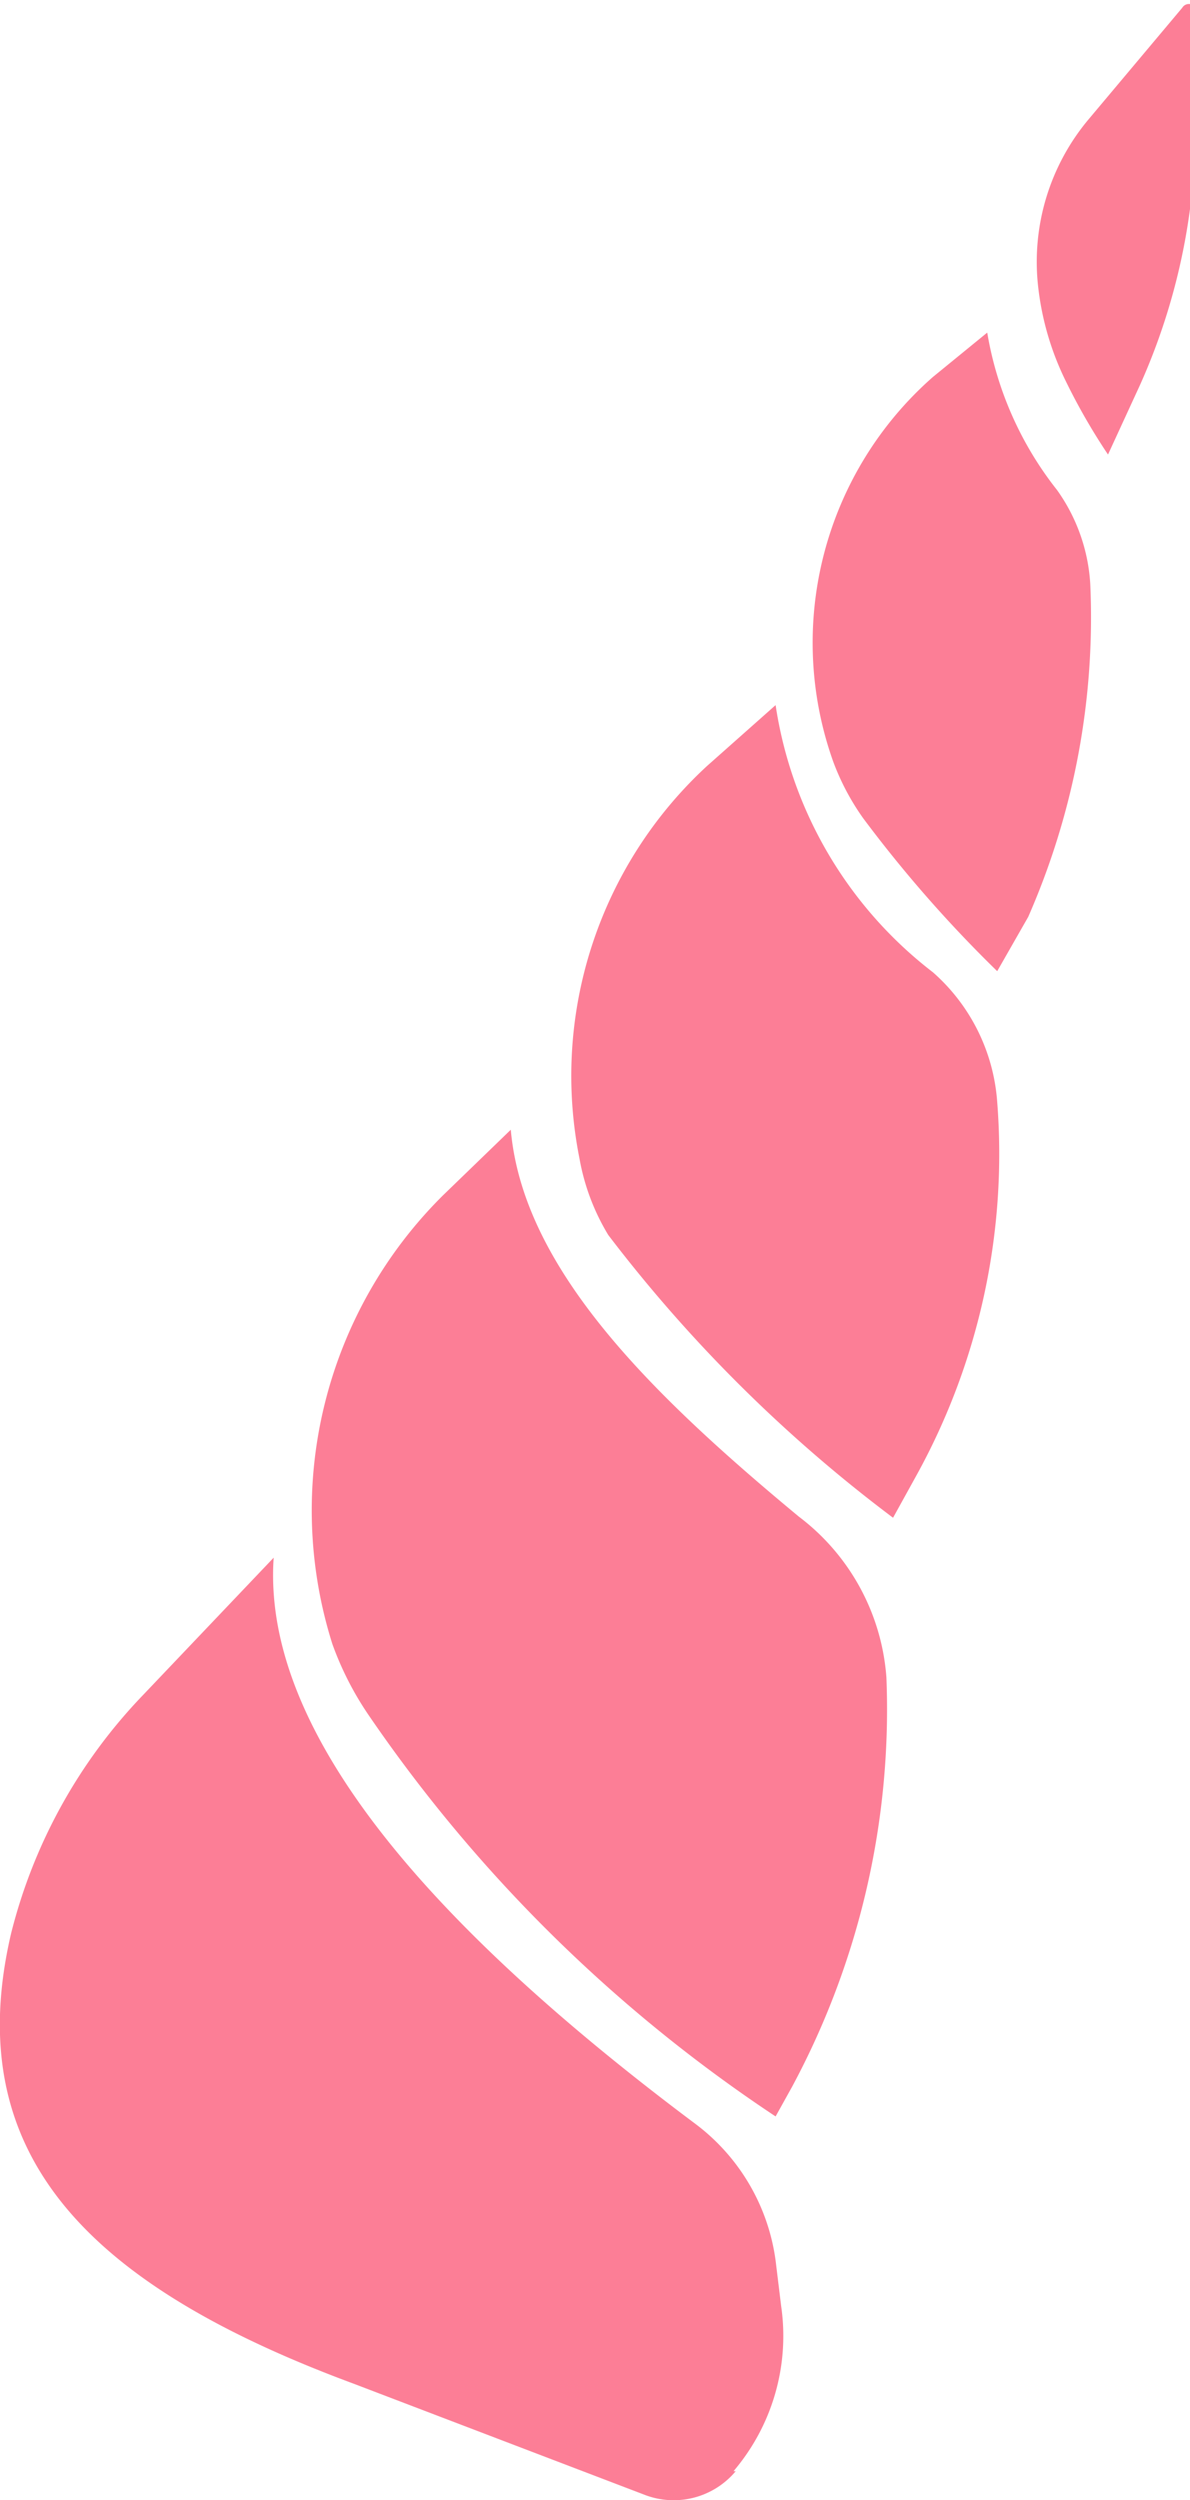
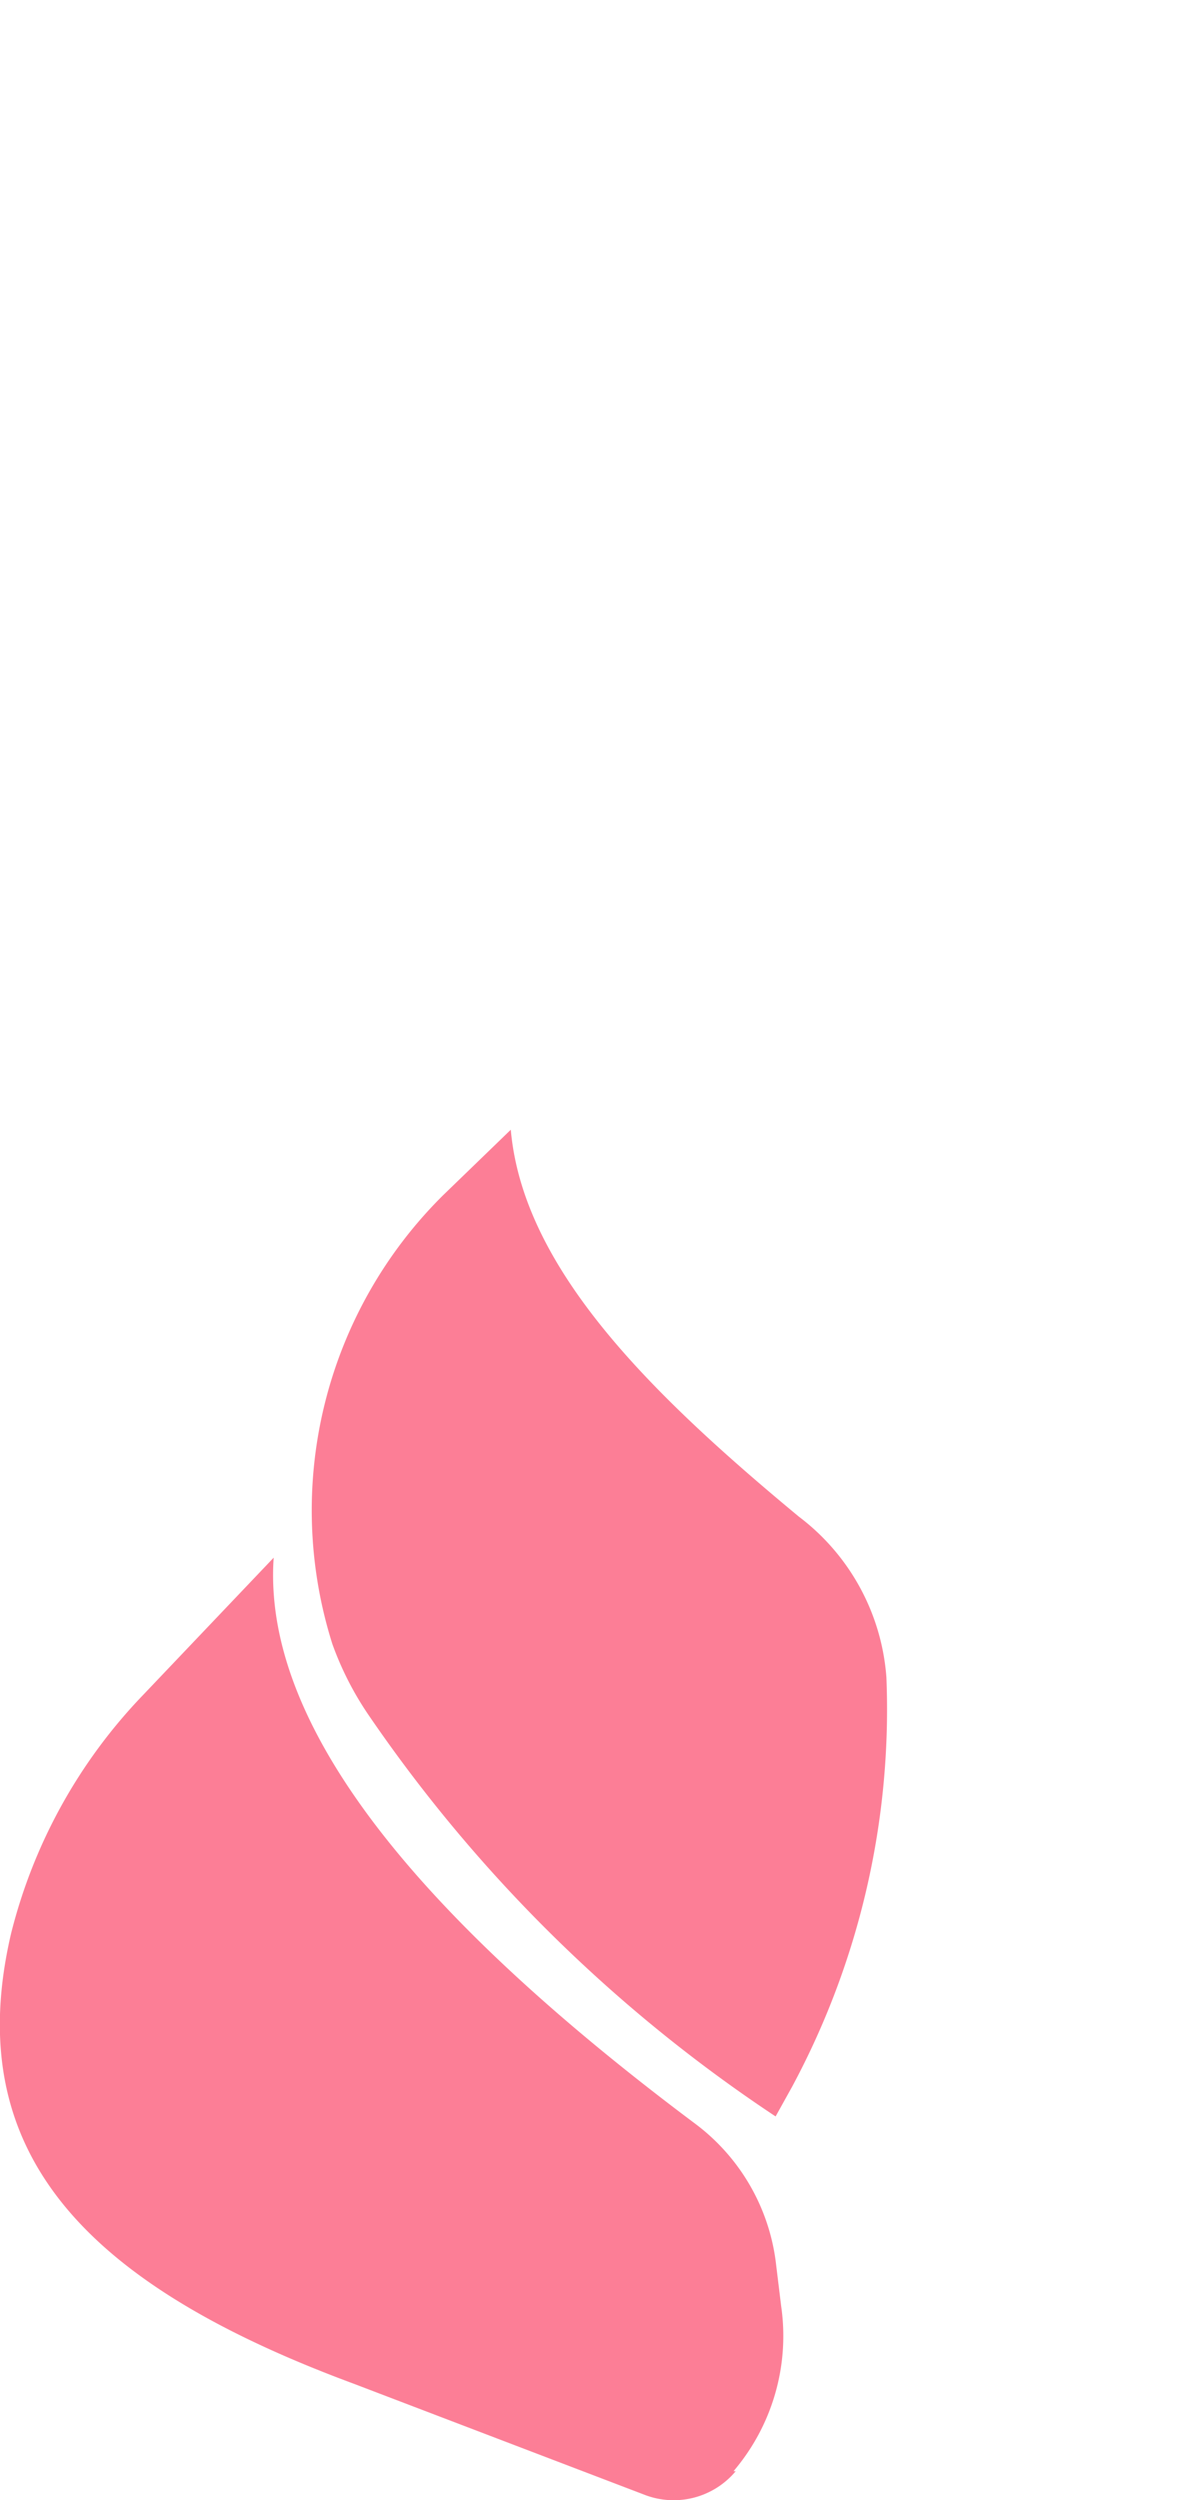
<svg xmlns="http://www.w3.org/2000/svg" viewBox="0 0 10.74 22.55">
  <defs>
    <style>.cls-1{fill:#fc7e96;}</style>
  </defs>
  <g id="Layer_2" data-name="Layer 2">
    <g id="Layer_1-2" data-name="Layer 1">
      <path class="cls-1" d="M6.64,22.29a.73.73,0,0,1-.83.21l-2.62-1C.76,20.6-.36,19.41.1,17.44a4.77,4.77,0,0,1,1.19-2.15l1.18-1.24c-.11,1.6,1.47,3.36,3.81,5.11A1.85,1.85,0,0,1,7,20.39l.05.41a1.88,1.88,0,0,1-.43,1.49Z" />
      <path class="cls-1" d="M7,19.09a13.43,13.43,0,0,1-3.68-3.63A2.84,2.84,0,0,1,3,14.83a4,4,0,0,1,1-4.05l.61-.59c.11,1.25,1.26,2.38,2.6,3.49A2,2,0,0,1,8,15.13H8a7.19,7.19,0,0,1-.85,3.69Z" />
-       <path class="cls-1" d="M7,6.36A3.74,3.74,0,0,0,8.42,8.77,1.72,1.72,0,0,1,9,9.94H9a6,6,0,0,1-.73,3.37l-.21.38a13.17,13.17,0,0,1-2.57-2.55,2,2,0,0,1-.26-.69A3.8,3.8,0,0,1,6.38,6.91Z" />
-       <path class="cls-1" d="M9,8.76A11.68,11.68,0,0,1,7.79,7.38a2.2,2.2,0,0,1-.27-.51,3.19,3.19,0,0,1,.9-3.47L8.91,3a3.12,3.12,0,0,0,.63,1.42,1.62,1.62,0,0,1,.3.85h0a6.72,6.72,0,0,1-.56,3Z" />
-       <path class="cls-1" d="M10,4.1a5.58,5.58,0,0,1-.38-.66,2.57,2.57,0,0,1-.25-.85,2,2,0,0,1,.46-1.52l.84-1a.07.07,0,0,1,.12,0V1.13a5.72,5.72,0,0,1-.5,2.34Z" />
    </g>
  </g>
</svg>